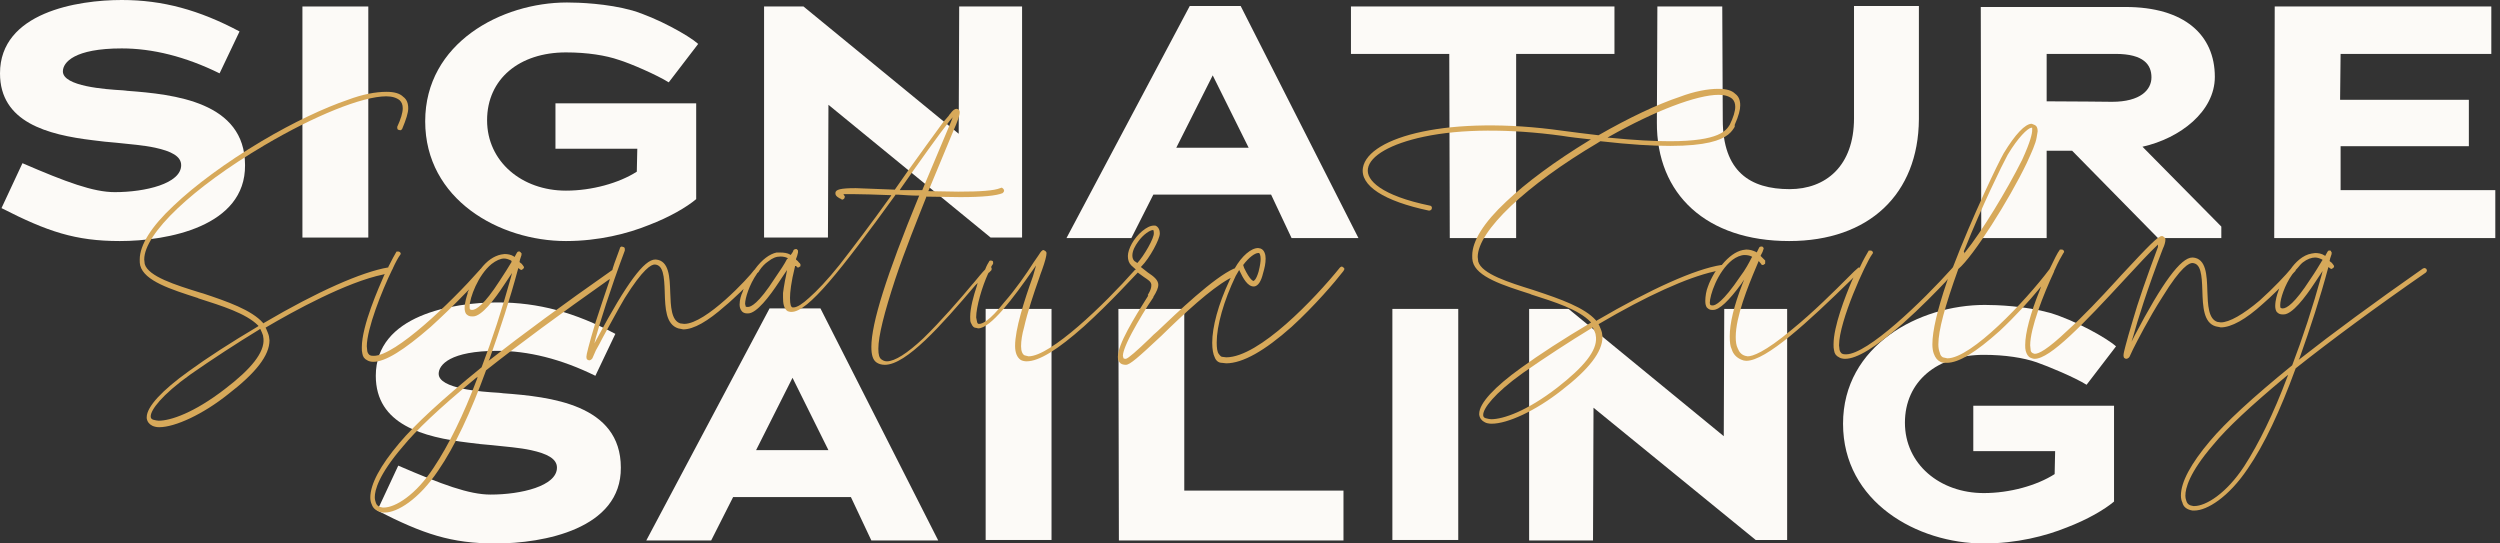
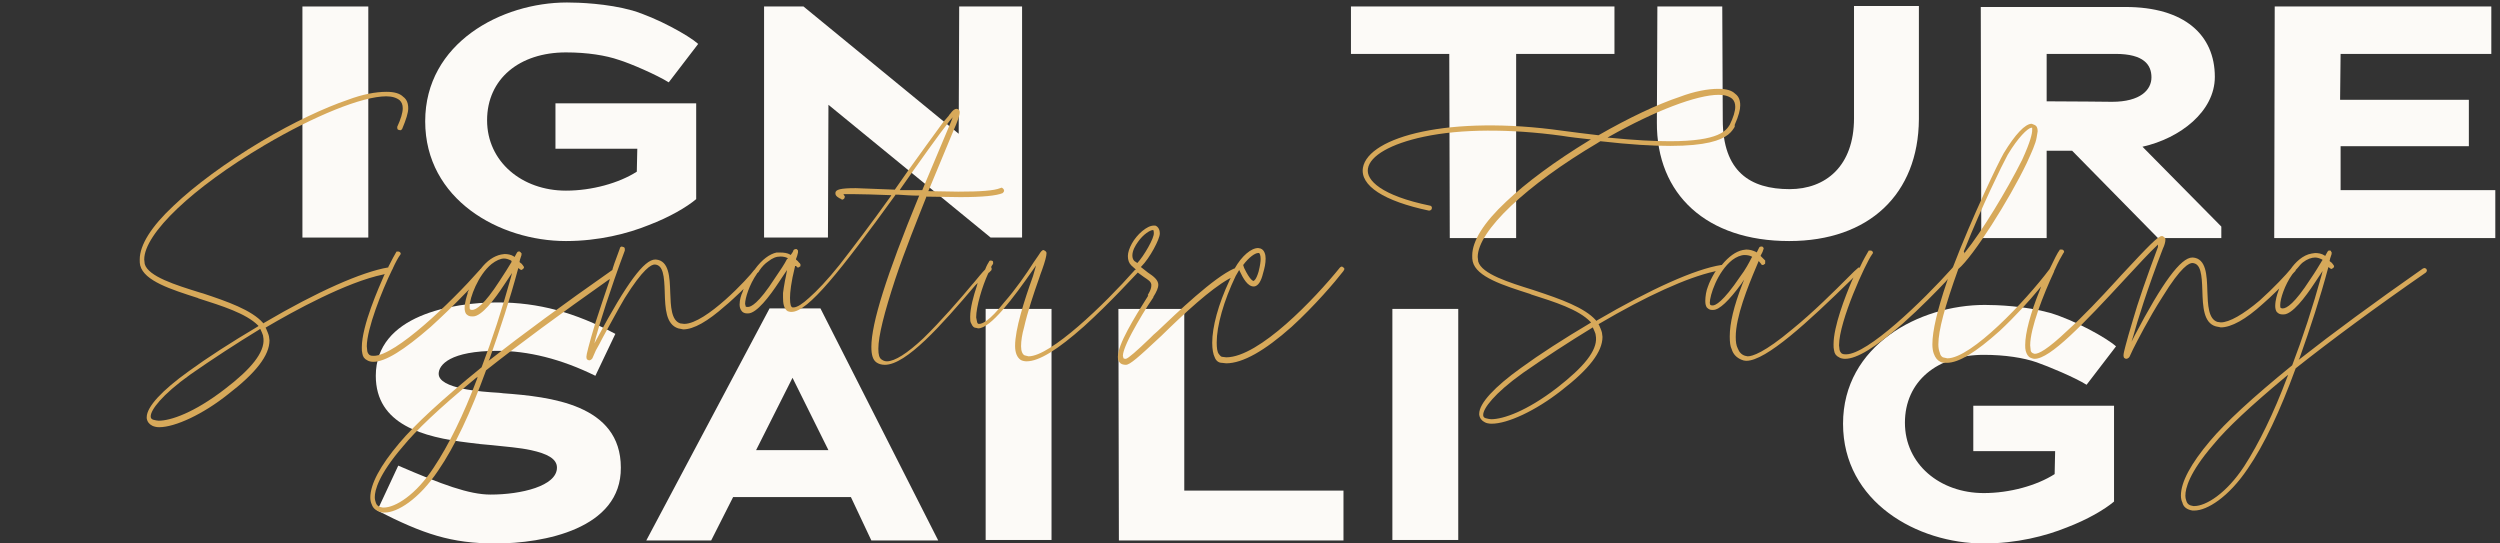
<svg xmlns="http://www.w3.org/2000/svg" width="230" height="50" viewBox="0 0 230 50" fill="none">
  <rect x="0" y="0" width="230" height="50" fill="#333333" stroke="none" />
-   <path d="M11.019 22.176C6.933 22.176 4.362 21.304 0.138 19.146L2.066 15.014C6.107 16.759 8.586 17.677 10.56 17.677C13.361 17.677 16.667 16.896 16.667 15.197C16.667 14.371 15.748 13.912 14.279 13.59C13.223 13.361 11.983 13.269 10.698 13.131C10.009 13.085 9.275 12.994 8.54 12.902C4.362 12.397 0 11.249 0 6.749C0 1.148 7.117 0 11.203 0C14.968 0 18.32 0.918 22.038 2.893L20.202 6.749C17.034 5.188 14.004 4.454 11.203 4.454C6.841 4.454 5.785 5.739 5.785 6.566C5.785 7.943 9.688 8.219 11.295 8.31C11.478 8.31 11.616 8.356 11.708 8.356C16.024 8.678 22.544 9.366 22.544 15.197C22.59 20.845 15.427 22.176 11.019 22.176Z" fill="#FCFAF7" />
  <path d="M27.823 0.597H33.884V21.855H27.823V0.597Z" fill="#FCFAF7" />
  <path d="M56.933 5.51C55.739 5.096 54.04 4.821 52.066 4.821C47.796 4.821 44.812 7.254 44.812 11.065C44.812 14.876 48.025 17.539 52.066 17.539C54.453 17.539 56.933 16.85 58.586 15.794C58.586 15.014 58.632 14.417 58.632 13.682H51.102V9.504H64.049V18.32C63.177 19.054 61.616 19.972 59.688 20.707C57.759 21.488 55.096 22.176 52.066 22.176C45.959 22.176 39.118 18.365 39.118 11.157C39.118 3.949 46.143 0.229 52.158 0.229C53.26 0.229 55.877 0.321 58.172 0.964C60.468 1.653 63.361 3.26 64.233 4.04L61.524 7.576C60.422 6.887 57.989 5.831 56.933 5.51Z" fill="#FCFAF7" />
  <path d="M76.217 9.642C76.217 13.682 76.171 17.86 76.171 21.855H70.294V0.597H73.921L88.2 12.305C88.2 8.402 88.246 4.5 88.246 0.597H94.031V21.855H91.139L76.217 9.642Z" fill="#FCFAF7" />
-   <path d="M116.942 17.906H106.106L104.086 21.901H98.117L109.458 0.551H114.141L124.977 21.901H118.824L116.942 17.906ZM108.218 13.591H114.876L111.57 6.933L108.218 13.591Z" fill="#FCFAF7" />
  <path d="M139.531 21.901H133.379L133.333 4.959H124.288V0.597H148.53V4.959H139.485V21.901H139.531Z" fill="#FCFAF7" />
  <path d="M164.6 22.176C157.024 22.176 152.387 17.906 152.433 11.249C152.433 7.759 152.479 4.086 152.479 0.597H158.448L158.494 11.019C158.494 15.794 161.019 17.401 164.646 17.401C167.952 17.401 170.569 15.289 170.569 10.882V0.551H176.538V10.973C176.492 17.86 171.946 22.176 164.6 22.176Z" fill="#FCFAF7" />
  <path d="M190.634 13.866H188.292V21.901H182.277L182.231 0.643H195.546C200.964 0.643 203.765 3.214 203.765 7.071C203.765 10.239 200.597 12.718 197.107 13.499L204.362 20.845V21.901H198.531L190.634 13.866ZM194.628 4.959H188.292V9.321C190.312 9.321 194.307 9.366 194.307 9.366C196.924 9.366 197.934 8.264 197.934 7.117C197.934 5.969 197.245 4.959 194.628 4.959Z" fill="#FCFAF7" />
  <path d="M209.274 0.597H229.201V4.959H215.335C215.335 6.336 215.289 7.759 215.289 9.183H227.135V13.453H215.335V17.493H229.568V21.901H209.229L209.274 0.597Z" fill="#FCFAF7" />
  <path d="M45.593 50C41.506 50 38.935 49.128 34.711 46.97L36.639 42.837C40.68 44.582 43.159 45.501 45.133 45.501C47.934 45.501 51.24 44.72 51.24 43.021C51.24 42.195 50.322 41.736 48.852 41.414C47.796 41.185 46.557 41.093 45.271 40.955C44.582 40.909 43.848 40.817 43.113 40.725C38.935 40.22 34.573 39.073 34.573 34.573C34.573 28.972 41.69 27.824 45.776 27.824C49.541 27.824 52.893 28.742 56.612 30.716L54.775 34.573C51.607 33.012 48.577 32.277 45.776 32.277C41.414 32.277 40.358 33.563 40.358 34.389C40.358 35.767 44.261 36.042 45.868 36.134C46.052 36.134 46.189 36.18 46.281 36.18C50.597 36.501 57.117 37.19 57.117 43.021C57.163 48.669 50 50 45.593 50Z" fill="#FCFAF7" />
  <path d="M78.283 45.73H67.447L65.427 49.724H59.458L70.799 28.375H75.482L86.317 49.724H80.165L78.283 45.73ZM69.559 41.414H76.216L72.911 34.757L69.559 41.414Z" fill="#FCFAF7" />
  <path d="M90.68 28.42H96.74V49.678H90.68V28.42Z" fill="#FCFAF7" />
  <path d="M102.893 28.42H108.953V45.133H123.6V49.724H102.938L102.893 28.42Z" fill="#FCFAF7" />
  <path d="M128.099 28.42H134.159V49.678H128.099V28.42Z" fill="#FCFAF7" />
-   <path d="M146.603 37.511C146.603 41.552 146.557 45.73 146.557 49.724H140.68V28.42H144.307L158.586 40.128C158.586 36.226 158.632 32.323 158.632 28.42H164.417V49.678H161.524L146.603 37.511Z" fill="#FCFAF7" />
  <path d="M187.374 33.333C186.18 32.92 184.482 32.645 182.507 32.645C178.237 32.645 175.253 35.078 175.253 38.889C175.253 42.7 178.467 45.363 182.507 45.363C184.895 45.363 187.374 44.674 189.027 43.618C189.027 42.837 189.073 42.241 189.073 41.506H181.543V37.328H194.491V46.143C193.618 46.878 192.057 47.796 190.129 48.531C188.201 49.311 185.538 50 182.507 50C176.401 50 169.56 46.189 169.56 38.981C169.56 31.772 176.584 28.053 182.599 28.053C183.701 28.053 186.318 28.145 188.614 28.788C190.909 29.477 193.802 31.084 194.674 31.864L191.965 35.399C190.864 34.711 188.43 33.701 187.374 33.333Z" fill="#FCFAF7" />
  <path d="M123.599 24.931L123.691 24.748C123.691 24.702 123.645 24.656 123.599 24.61L123.461 24.518C123.416 24.518 123.324 24.564 123.278 24.61C120.982 27.456 115.84 32.874 112.809 32.874L112.442 32.828C112.35 32.828 112.258 32.737 112.121 32.553C111.983 32.369 111.937 32.002 111.937 31.497C111.937 29.982 112.58 27.686 113.682 25.39L114.003 24.839L114.049 24.931C114.371 25.62 114.784 26.355 115.335 26.355H115.381C115.748 26.309 116.023 25.895 116.207 25.115C116.345 24.656 116.437 24.242 116.437 23.783C116.437 23.462 116.345 23.003 115.978 22.865L115.748 22.819C115.105 22.819 114.233 23.554 113.59 24.702H113.544C111.662 25.528 108.31 28.742 106.473 30.487C106.244 30.671 106.014 30.9 105.785 31.13C104.591 32.277 103.81 32.966 103.581 33.012C103.489 33.012 103.443 33.012 103.397 32.966H103.351V32.92L103.305 32.737C103.305 32.553 103.397 32.002 104.132 30.625C104.729 29.523 105.463 28.283 106.106 27.365V27.319C106.427 26.814 106.565 26.446 106.565 26.217C106.565 25.758 106.152 25.436 105.601 25.069L104.958 24.564L105.004 24.518C105.785 23.738 106.703 21.993 106.703 21.488C106.703 20.983 106.427 20.799 106.29 20.753H106.152C105.509 20.753 104.591 21.58 104.132 22.406C103.902 22.819 103.764 23.232 103.764 23.554C103.764 23.921 103.856 24.197 104.086 24.426L104.499 24.794L104.407 24.839C101.561 28.053 96.648 32.782 94.628 32.782L94.26 32.691C94.077 32.599 93.939 32.323 93.939 31.864C93.939 31.359 94.031 30.762 94.214 30.119C94.536 28.696 95.087 27.043 95.592 25.62C95.684 25.345 95.775 25.069 95.867 24.839C96.143 24.059 96.281 23.554 96.281 23.278C96.281 23.186 96.189 23.095 96.097 23.049L96.005 23.003C95.867 23.003 95.73 23.186 95.592 23.416L95.087 24.151C94.444 25.161 93.434 26.63 92.378 27.824C91.001 29.569 90.358 29.798 90.082 29.798H90.036C90.036 29.798 89.945 29.798 89.899 29.66L89.807 29.201C89.807 28.237 90.358 26.355 90.909 25.161C90.955 25.115 90.955 25.069 91.001 25.069L91.184 24.885C91.23 24.839 91.23 24.794 91.23 24.702V24.656C91.23 24.656 91.23 24.61 91.184 24.61V24.564C91.23 24.472 91.276 24.38 91.322 24.334C91.368 24.288 91.368 24.242 91.368 24.197C91.368 24.105 91.368 24.059 91.322 24.013L91.184 23.967C91.046 23.967 91.001 24.013 91.001 24.059C90.909 24.197 90.771 24.426 90.633 24.794C90.358 25.069 89.99 25.528 89.531 26.079L89.485 26.125C88.338 27.502 86.547 29.569 84.94 31.13C83.471 32.507 82.323 33.242 81.588 33.242C81.359 33.242 81.221 33.15 81.083 33.058C80.9 32.92 80.808 32.645 80.808 32.094C80.808 30.9 81.359 28.742 82.369 25.666C83.241 23.049 84.435 20.11 85.215 18.136V18.09H85.261L88.338 18.136C90.45 18.136 91.689 17.998 92.24 17.769C92.286 17.723 92.378 17.631 92.378 17.539L92.332 17.401C92.286 17.355 92.194 17.264 92.148 17.264L92.011 17.31C91.46 17.539 90.22 17.631 88.154 17.631L85.399 17.585L85.445 17.493L87.695 12.075C88.108 11.157 88.292 10.606 88.292 10.331C88.292 10.193 88.246 10.101 88.154 10.055L88.016 10.009C87.832 10.009 87.649 10.147 87.419 10.468C87.373 10.514 87.327 10.56 87.281 10.652C87.098 10.882 86.776 11.203 86.501 11.616C85.812 12.535 84.94 13.774 83.608 15.611L82.323 17.447H82.277L78.742 17.31C77.272 17.31 76.905 17.447 76.859 17.723V17.815C76.859 18.044 77.18 18.228 77.41 18.32C77.41 18.366 77.456 18.366 77.502 18.366C77.548 18.366 77.686 18.274 77.686 18.228L77.731 18.09L77.594 17.86H78.512C79.338 17.86 80.578 17.907 81.864 17.952H82.001L81.956 18.044C80.119 20.615 78.512 22.727 77.226 24.38C76.124 25.758 75.16 26.768 74.426 27.411C73.829 27.962 73.324 28.283 73.002 28.283H72.91C72.773 28.237 72.681 28.053 72.681 27.411C72.681 26.905 72.773 25.987 73.14 24.518V24.472H73.278V24.518C73.278 24.564 73.324 24.61 73.462 24.61L73.599 24.518C73.645 24.518 73.645 24.472 73.645 24.38C73.645 24.334 73.645 24.288 73.599 24.242L73.462 24.105C73.416 24.013 73.324 23.967 73.278 23.921L73.232 23.875V23.829C73.324 23.6 73.37 23.462 73.416 23.232V23.095C73.416 23.049 73.416 23.003 73.278 22.911H73.232C73.14 22.911 73.048 22.957 73.002 23.003C73.002 23.049 72.956 23.186 72.773 23.416L72.727 23.462L72.681 23.416C72.451 23.278 72.13 23.232 71.763 23.232H71.441C70.799 23.37 70.11 23.875 69.467 24.748V24.794H69.421C68.87 25.574 64.921 29.798 62.947 29.798L62.58 29.752C61.754 29.477 61.708 28.191 61.662 26.905C61.616 25.528 61.57 23.967 60.33 23.875H60.284C59.274 23.875 57.667 26.033 54.958 31.084L54.683 31.589L54.821 31.038C55.142 29.844 56.106 26.722 57.483 23.049V22.911C57.483 22.819 57.438 22.727 57.346 22.727L57.208 22.681C57.116 22.681 57.024 22.773 57.024 22.865C56.841 23.324 56.703 23.783 56.519 24.242C56.473 24.426 56.382 24.61 56.336 24.839C51.744 28.053 48.071 30.762 45.133 33.058L44.949 33.196L45.041 33.012C46.005 30.303 46.923 27.502 47.658 24.748L47.704 24.656L47.796 24.748C47.842 24.794 47.934 24.839 47.979 24.839L48.117 24.748C48.163 24.702 48.209 24.656 48.209 24.564L48.117 24.426C48.025 24.288 47.979 24.242 47.842 24.151L47.796 24.105L47.842 23.875L47.979 23.462V23.278H47.934V23.232H47.888V23.186H47.842V23.141H47.658L47.612 23.186L47.566 23.232L47.337 23.646L47.291 23.6C47.015 23.416 46.694 23.37 46.418 23.37L46.097 23.416C45.454 23.554 44.811 23.967 44.215 24.748C44.169 24.748 44.169 24.794 44.169 24.794C41.46 27.87 36.363 32.737 34.389 32.737C34.251 32.737 34.114 32.737 33.976 32.645C33.93 32.599 33.838 32.507 33.792 32.323L33.746 31.864C33.746 30.257 35.124 26.768 36.088 24.794L36.134 24.748V24.702C36.409 24.105 36.639 23.692 36.776 23.508L36.868 23.37C36.868 23.232 36.776 23.186 36.776 23.186C36.731 23.141 36.685 23.141 36.593 23.141C36.501 23.141 36.455 23.141 36.455 23.186C36.317 23.416 36.042 23.921 35.721 24.564V24.61H35.675C33.287 25.023 29.201 26.814 24.288 29.706L24.242 29.752L24.196 29.706C23.14 28.512 20.89 27.732 18.686 26.997L18.365 26.905C16.161 26.217 13.636 25.436 13.315 24.288L13.269 23.875C13.269 21.488 17.722 17.264 24.334 13.361C28.925 10.652 33.333 8.861 35.537 8.861C36.088 8.861 36.501 8.999 36.776 9.229C36.96 9.412 37.052 9.642 37.052 9.963C37.052 10.377 36.868 10.973 36.547 11.662V11.754C36.547 11.846 36.593 11.938 36.639 11.938L36.822 11.984C36.868 11.984 36.96 11.938 37.006 11.846C37.373 10.973 37.557 10.377 37.557 9.963C37.557 9.504 37.419 9.137 37.098 8.907C36.776 8.586 36.271 8.448 35.537 8.448C34.573 8.448 33.333 8.678 32.002 9.183C29.843 9.917 26.997 11.249 24.058 12.994C20.753 14.968 17.906 17.08 15.978 18.917C13.912 20.845 12.855 22.544 12.855 23.875C12.855 24.105 12.855 24.242 12.901 24.426C13.269 25.849 15.748 26.63 18.181 27.411L18.273 27.456C20.431 28.145 22.635 28.834 23.737 29.936L23.783 29.982L23.737 30.028C21.258 31.497 19.054 32.92 17.355 34.16C14.922 35.905 13.498 37.42 13.498 38.384V38.476C13.544 38.797 13.728 39.027 14.003 39.164C14.187 39.256 14.416 39.302 14.646 39.302C16.115 39.302 18.686 38.108 20.982 36.272C23.553 34.298 24.793 32.691 24.793 31.313L24.747 30.946C24.701 30.716 24.563 30.441 24.472 30.211L24.426 30.165L24.472 30.119C27.043 28.604 31.91 25.941 35.261 25.253L35.399 25.207L35.353 25.299C34.894 26.355 33.287 29.936 33.287 31.956C33.287 32.186 33.287 32.323 33.333 32.507C33.379 32.828 33.517 33.012 33.792 33.15C33.93 33.242 34.159 33.288 34.343 33.288C35.445 33.288 37.144 32.231 39.623 30.074C40.633 29.155 41.689 28.145 42.929 26.86L43.158 26.63L43.021 26.905V26.997C42.929 27.273 42.745 27.87 42.745 28.329C42.745 28.558 42.791 28.742 42.883 28.88C43.067 29.064 43.204 29.109 43.434 29.109H43.526C44.306 29.109 45.5 27.548 46.372 26.217L47.107 25.115L47.015 25.482C46.189 28.467 45.27 31.267 44.306 33.793C40.633 36.777 38.154 39.073 36.731 40.772C34.986 42.838 34.068 44.536 34.068 45.776C34.068 46.006 34.114 46.235 34.205 46.419C34.343 46.832 34.71 47.062 35.215 47.154H35.399C36.547 47.154 38.521 45.96 40.312 43.297C41.827 41.093 43.296 37.971 44.719 34.068C47.796 31.635 51.607 28.834 55.968 25.758L56.106 25.666L56.06 25.849C55.555 27.319 55.142 28.604 54.775 29.706C54.499 30.625 54.27 31.405 54.132 31.956C53.994 32.461 53.948 32.737 53.948 32.828C53.948 33.058 54.04 33.104 54.086 33.104C54.086 33.104 54.132 33.15 54.224 33.15C54.27 33.15 54.407 33.104 54.499 32.966L54.821 32.231C55.004 31.91 55.234 31.497 55.463 31.038C56.06 29.982 56.749 28.65 57.483 27.411C59.182 24.702 59.917 24.334 60.238 24.334C61.019 24.38 61.111 25.39 61.157 26.905V26.951C61.203 28.329 61.248 29.844 62.396 30.211L62.855 30.303C63.82 30.303 65.105 29.569 66.712 28.145C67.171 27.778 67.63 27.319 68.181 26.814L68.411 26.584L68.319 26.86C68.181 27.135 68.044 27.594 68.044 28.008C68.044 28.237 68.09 28.421 68.227 28.604C68.319 28.742 68.503 28.834 68.732 28.834H68.824C69.605 28.834 70.799 27.273 71.671 25.941L72.406 24.839L72.359 25.115C72.314 25.345 72.268 25.62 72.222 25.804C72.13 26.263 72.084 26.63 72.038 26.951V27.365C72.038 27.824 72.084 28.421 72.497 28.65H72.543C72.635 28.696 72.727 28.696 72.819 28.696C74.334 28.696 77.318 24.931 82.369 17.952V17.907H82.598C83.287 17.952 83.884 17.998 84.481 17.998H84.573L84.527 18.09C81.542 25.345 80.165 29.752 80.165 31.91C80.165 32.645 80.303 33.104 80.624 33.334C80.808 33.471 81.083 33.563 81.404 33.563C83.379 33.563 86.593 29.936 89.715 26.263L89.945 26.033L89.853 26.355C89.577 27.181 89.256 28.329 89.256 29.155C89.256 29.431 89.256 29.614 89.348 29.752C89.485 30.074 89.623 30.165 89.807 30.165L89.99 30.211C91.138 30.211 93.204 27.456 95.087 24.748L95.316 24.426L95.041 25.39C94.214 27.686 93.388 30.303 93.388 31.818C93.388 32.461 93.572 32.874 93.893 33.104C94.031 33.196 94.26 33.242 94.444 33.242C95.592 33.242 97.291 32.186 99.724 30.028C102.112 27.87 104.361 25.39 104.637 25.115L104.683 25.069L104.729 25.115C104.912 25.253 105.096 25.39 105.234 25.482C105.647 25.758 105.876 25.895 105.922 26.171V26.263C105.922 26.446 105.876 26.676 105.601 27.135V27.181H105.647C104.315 29.293 102.846 31.681 102.846 32.828C102.846 33.012 102.846 33.15 102.938 33.242C102.984 33.334 103.122 33.563 103.581 33.563C103.948 33.563 104.683 32.92 106.841 30.9C109.045 28.742 111.34 26.63 113.039 25.666L113.223 25.574L113.131 25.758C112.075 28.008 111.524 30.074 111.524 31.543C111.524 32.14 111.616 32.599 111.753 32.874C111.891 33.242 112.167 33.379 112.396 33.379L112.809 33.425C114.325 33.425 116.345 32.277 118.824 30.074C120.936 28.145 122.819 25.941 123.599 24.931ZM114.371 24.38C114.921 23.646 115.472 23.278 115.748 23.278H115.84C115.886 23.324 115.978 23.462 115.978 23.829C115.978 24.059 115.932 24.426 115.794 24.977C115.564 25.758 115.381 25.804 115.335 25.849C115.289 25.849 115.013 25.804 114.462 24.656L114.371 24.38ZM20.661 35.813C17.86 37.971 15.702 38.705 14.6 38.705C14.462 38.705 14.279 38.659 14.095 38.614C13.957 38.568 13.866 38.476 13.866 38.338V38.292C13.866 37.741 14.83 36.364 17.539 34.435C19.513 33.058 21.763 31.589 23.875 30.303L23.921 30.257L23.967 30.303C24.058 30.487 24.15 30.716 24.196 30.854L24.242 31.175C24.334 32.415 23.14 33.93 20.661 35.813ZM47.061 24.105C46.786 24.564 46.418 25.161 45.959 25.849C44.536 28.053 43.801 28.512 43.434 28.512C43.388 28.512 43.342 28.512 43.25 28.467C43.204 28.421 43.204 28.283 43.204 28.191C43.204 27.411 43.985 25.299 45.225 24.288C45.638 23.967 46.051 23.783 46.372 23.783C46.602 23.783 46.832 23.875 47.015 23.967L47.061 24.013V24.105ZM43.893 34.849C42.653 38.154 41.276 40.955 39.899 43.021C38.246 45.547 36.363 46.694 35.307 46.694H35.215C34.848 46.648 34.664 46.511 34.573 46.235C34.527 46.097 34.481 45.96 34.481 45.73C34.481 45.133 34.802 43.71 37.052 41.093C38.292 39.578 40.358 37.603 43.755 34.803L43.939 34.665L43.893 34.849ZM72.406 23.829C72.176 24.288 71.809 24.839 71.303 25.574C69.743 28.008 69.054 28.237 68.824 28.237H68.686L68.595 28.191V28.145L68.549 27.962C68.549 27.456 68.916 26.217 69.651 25.161C69.651 25.115 69.697 25.115 69.743 25.069C69.788 25.023 69.788 24.977 69.834 24.977V24.931C70.11 24.518 70.385 24.242 70.661 24.059C71.074 23.738 71.395 23.6 71.809 23.6C72.038 23.6 72.268 23.646 72.451 23.738L72.497 23.783L72.406 23.829ZM82.782 17.493L82.828 17.401C84.527 14.968 86.455 12.259 87.373 11.111L87.649 10.79L87.511 11.157L84.848 17.493H82.782ZM104.637 24.197L104.361 24.013C104.224 23.875 104.178 23.692 104.178 23.508C104.178 23.049 104.453 22.59 104.683 22.268C105.188 21.534 105.831 21.166 106.06 21.166H106.106C106.106 21.166 106.152 21.258 106.152 21.442C106.198 21.901 105.234 23.554 104.637 24.197Z" fill="#D7A95A" />
  <path d="M201.699 46.97H201.882C203.03 46.97 205.004 45.776 206.795 43.113C208.31 40.909 209.78 37.787 211.203 33.884C214.509 31.267 218.549 28.283 223.186 25.069C223.232 25.023 223.278 24.931 223.278 24.885L223.232 24.747C223.186 24.701 223.094 24.656 223.049 24.656L222.911 24.701C218.319 27.916 214.646 30.624 211.662 32.966L211.478 33.104L211.57 32.92C212.534 30.211 213.453 27.41 214.187 24.656L214.233 24.564L214.325 24.656C214.371 24.701 214.463 24.747 214.509 24.747L214.646 24.656C214.646 24.656 214.738 24.61 214.738 24.472L214.646 24.334C214.555 24.197 214.509 24.151 214.371 24.059L214.325 24.013L214.371 23.783L214.509 23.37V23.186H214.463V23.14V23.095H214.417V23.049H214.233L214.187 23.095L214.141 23.14L213.912 23.554L213.866 23.508C213.59 23.324 213.269 23.278 212.993 23.278L212.672 23.324C211.846 23.462 211.157 24.151 210.744 24.747C210.376 25.207 209.183 26.492 207.897 27.64C206.382 28.926 205.096 29.66 204.316 29.66L203.994 29.614C203.168 29.339 203.122 28.053 203.076 26.768V26.722C203.03 25.344 202.984 23.783 201.745 23.691H201.699C200.643 23.691 198.944 25.987 196.373 30.9L196.097 31.451L196.281 30.854C196.602 29.66 197.566 26.538 198.99 22.865C199.128 22.59 199.219 22.268 199.219 22.038C199.219 21.947 199.173 21.855 199.082 21.809C199.036 21.763 198.99 21.717 198.898 21.717C198.531 21.717 197.704 22.59 195.133 25.344L194.674 25.849C193.205 27.456 191.644 29.109 190.22 30.395C188.338 32.185 187.557 32.553 187.19 32.553L187.052 32.507C186.915 32.461 186.823 32.323 186.823 32.231L186.777 31.772C186.777 30.211 187.971 27.135 188.981 24.977V24.931L189.027 24.839C189.348 24.105 189.669 23.554 189.807 23.324L189.899 23.186C189.899 23.049 189.807 23.003 189.807 23.003C189.761 22.957 189.715 22.957 189.623 22.957C189.532 22.957 189.486 22.957 189.486 23.003C189.302 23.232 188.981 23.875 188.567 24.747C186.364 27.686 181.359 32.966 179.155 32.966L178.742 32.874C178.604 32.782 178.512 32.691 178.466 32.461C178.375 32.231 178.329 32.002 178.329 31.68C178.329 30.395 178.926 28.191 180.165 24.747C181.543 23.6 184.848 18.365 186.455 15.014C186.915 14.004 187.282 13.223 187.374 12.626L187.465 12.075C187.465 11.754 187.374 11.57 187.144 11.478L186.915 11.387C186.318 11.387 185.399 12.351 184.343 14.095C183.838 14.968 181.451 19.927 179.66 24.61C179.66 24.61 179.614 24.61 179.614 24.656C176.859 27.732 171.809 32.599 169.835 32.599C169.697 32.599 169.559 32.599 169.421 32.507C169.376 32.461 169.284 32.369 169.238 32.185L169.192 31.772C169.192 29.523 171.671 24.151 172.222 23.416L172.314 23.278C172.314 23.14 172.222 23.095 172.222 23.095C172.176 23.049 172.13 23.049 172.039 23.049C171.947 23.049 171.901 23.049 171.901 23.095C171.763 23.324 171.442 23.875 171.12 24.564V24.61H170.982C170.753 24.793 170.477 25.069 170.064 25.482L170.018 25.528C168.825 26.722 166.804 28.742 164.876 30.303C162.305 32.461 161.203 32.782 160.79 32.782L160.56 32.736C160.239 32.645 160.009 32.415 159.871 32.048C159.734 31.772 159.688 31.451 159.688 30.992C159.688 29.155 160.79 26.4 161.57 24.564L161.8 24.013L162.029 24.288C162.029 24.334 162.075 24.38 162.213 24.38L162.351 24.288C162.397 24.288 162.397 24.242 162.397 24.151V23.967L161.983 23.554V23.508C162.075 23.324 162.167 23.186 162.213 23.003L162.259 22.865C162.259 22.819 162.213 22.727 162.121 22.681H162.029C161.892 22.681 161.846 22.773 161.846 22.773L161.616 23.232L161.57 23.186C161.295 23.049 160.973 22.957 160.652 22.957L160.331 23.003C159.688 23.14 159.045 23.6 158.402 24.38H158.356C155.969 24.747 151.882 26.584 146.924 29.477L146.878 29.523L146.832 29.477C145.776 28.283 143.526 27.502 141.322 26.768L141.047 26.676C138.843 25.987 136.318 25.207 135.996 24.059L135.95 23.645C135.95 21.258 140.404 17.034 147.016 13.131C147.061 13.085 147.107 13.085 147.153 13.04C147.199 13.04 147.199 12.993 147.245 12.993C158.081 14.233 159.091 12.489 159.596 11.662V11.57V11.524V11.478C159.963 10.652 160.101 10.101 160.101 9.688C160.101 9.229 159.963 8.861 159.642 8.632C159.32 8.31 158.815 8.173 158.081 8.173C157.117 8.173 155.877 8.402 154.545 8.907C152.479 9.596 149.862 10.836 147.061 12.443C145.868 12.305 144.812 12.167 143.756 12.029C133.379 10.56 125.895 12.58 125.39 15.427C125.115 17.08 127.319 18.503 131.451 19.375H131.497C131.589 19.375 131.726 19.284 131.726 19.192C131.772 19.054 131.68 18.916 131.543 18.916C127.089 17.998 125.666 16.575 125.849 15.519C126.033 14.325 127.961 13.223 130.992 12.58C134.435 11.846 138.935 11.846 143.664 12.489C144.49 12.626 145.363 12.718 146.189 12.81H146.373L146.235 12.902C143.067 14.83 140.404 16.804 138.567 18.549C136.501 20.477 135.445 22.176 135.445 23.508C135.445 23.737 135.445 23.875 135.491 24.059C135.813 25.482 138.338 26.263 140.771 27.043L140.863 27.089C143.021 27.778 145.225 28.466 146.327 29.614L146.373 29.66L146.327 29.706C143.848 31.175 141.644 32.599 139.945 33.838C137.511 35.583 136.088 37.098 136.088 38.062V38.154C136.134 38.476 136.318 38.705 136.593 38.843C136.731 38.935 137.006 38.981 137.236 38.981C138.705 38.981 141.276 37.787 143.618 35.95C146.189 33.976 147.429 32.369 147.429 30.992L147.383 30.624C147.337 30.395 147.199 30.119 147.107 29.89L147.061 29.844L147.107 29.798C151.469 27.227 155.234 25.528 157.713 24.977L157.851 24.931L157.759 25.069C157.484 25.528 157.254 25.987 157.117 26.4C156.979 26.722 156.887 27.273 156.887 27.686C156.887 27.961 156.933 28.145 157.025 28.283C157.162 28.421 157.3 28.512 157.484 28.512H157.622C158.173 28.512 159.045 27.686 160.193 26.125L160.468 25.712L160.285 26.171C159.504 28.191 159.137 29.752 159.137 30.946C159.137 31.497 159.183 31.864 159.32 32.139C159.458 32.599 159.78 32.92 160.239 33.104C160.331 33.15 160.514 33.196 160.652 33.196C162.488 33.196 166.345 29.614 170.248 25.803L170.523 25.528L170.386 25.803C169.743 27.319 168.687 30.027 168.687 31.68C168.687 31.91 168.687 32.048 168.733 32.231C168.779 32.553 168.916 32.736 169.192 32.874C169.33 32.966 169.559 33.012 169.743 33.012C170.845 33.012 172.544 31.956 175.023 29.798C176.676 28.329 178.237 26.722 179.017 25.895L179.201 25.666L179.109 25.941C178.237 28.512 177.778 30.441 177.778 31.68C177.778 32.002 177.824 32.323 177.915 32.553C178.053 32.92 178.237 33.15 178.512 33.287C178.696 33.379 178.834 33.379 179.109 33.379C180.211 33.379 181.772 32.415 183.976 30.441C185.399 29.109 186.731 27.64 187.557 26.63L187.787 26.354L187.649 26.722C186.777 28.88 186.318 30.67 186.318 31.726C186.318 31.956 186.318 32.094 186.364 32.277C186.455 32.599 186.593 32.828 186.823 32.92C186.96 32.966 187.052 33.012 187.19 33.012C188.613 33.012 191.644 29.844 195.5 25.666C196.648 24.426 197.796 23.186 198.439 22.59L198.531 22.498V22.727C197.521 25.436 196.694 27.778 196.189 29.568C195.914 30.487 195.684 31.267 195.546 31.818C195.454 32.185 195.363 32.507 195.363 32.691C195.363 32.92 195.454 32.966 195.5 32.966C195.531 32.997 195.562 33.012 195.592 33.012C195.684 33.012 195.822 32.966 195.914 32.828L196.235 32.139C196.556 31.497 197.704 29.247 198.944 27.319C200.689 24.472 201.423 24.197 201.699 24.197C202.479 24.242 202.571 25.253 202.617 26.768C202.663 28.145 202.709 29.706 203.857 30.027L204.316 30.119C205.28 30.119 206.611 29.385 208.173 27.961C208.586 27.594 208.999 27.227 209.504 26.722L209.688 26.538L209.596 26.814C209.504 27.043 209.32 27.64 209.32 28.145C209.32 28.375 209.366 28.558 209.458 28.696C209.642 28.88 209.78 28.926 210.009 28.926H210.101C210.881 28.926 212.075 27.364 212.948 26.033L213.682 24.931L213.59 25.298C212.764 28.283 211.846 31.084 210.881 33.609C207.208 36.593 204.729 38.889 203.306 40.588C201.561 42.654 200.643 44.353 200.643 45.592C200.643 45.822 200.689 46.051 200.78 46.235C200.872 46.648 201.194 46.878 201.699 46.97ZM180.67 23.186C180.67 23.095 180.716 23.003 180.762 22.911C182.323 19.008 184.206 15.152 184.711 14.233C185.675 12.626 186.547 11.8 186.869 11.754H186.96V11.983C186.96 12.259 186.823 12.993 186.042 14.692C184.619 17.539 182.323 21.304 180.808 23.186L180.716 23.324V23.186H180.67ZM148.026 12.58C152.25 10.193 156.106 8.724 158.127 8.724C158.678 8.724 159.091 8.861 159.366 9.091C159.55 9.275 159.642 9.504 159.642 9.825C159.642 10.239 159.458 10.836 159.137 11.478C158.815 11.983 158.218 12.993 153.627 12.993C152.204 12.993 150.413 12.902 148.072 12.672H147.888L148.026 12.58ZM143.251 35.675C140.45 37.833 138.292 38.568 137.19 38.568C137.052 38.568 136.869 38.522 136.685 38.476C136.501 38.43 136.455 38.292 136.455 38.2V38.154C136.455 37.603 137.42 36.226 140.129 34.297C142.103 32.92 144.353 31.451 146.465 30.165L146.511 30.119L146.556 30.165C146.648 30.349 146.74 30.578 146.786 30.716L146.832 31.038C146.924 32.277 145.73 33.746 143.251 35.675ZM160.101 25.436C158.494 27.824 157.805 28.099 157.576 28.099C157.484 28.099 157.438 28.099 157.346 28.053L157.3 27.87C157.3 27.181 157.989 25.023 159.366 23.921C159.734 23.645 160.147 23.462 160.514 23.462C160.744 23.462 160.973 23.508 161.157 23.6L161.203 23.645L161.157 23.691C160.927 24.151 160.56 24.839 160.101 25.436ZM213.636 23.967C213.361 24.426 213.039 24.977 212.534 25.712C211.111 27.916 210.376 28.375 210.009 28.375C209.963 28.375 209.917 28.375 209.825 28.329C209.78 28.283 209.78 28.145 209.78 28.053C209.78 27.502 210.193 26.217 210.881 25.253C211.019 25.069 211.157 24.977 211.203 24.885V24.839L211.295 24.747C211.478 24.564 211.616 24.334 211.846 24.151C212.259 23.829 212.672 23.691 212.993 23.691C213.223 23.691 213.453 23.783 213.636 23.875L213.682 23.921L213.636 23.967ZM203.627 40.909C204.867 39.394 207.025 37.374 210.33 34.619L210.514 34.481L210.422 34.711C209.183 38.017 207.805 40.817 206.474 42.883C204.821 45.409 202.938 46.556 201.882 46.556H201.791C201.423 46.511 201.24 46.373 201.148 46.097C201.102 45.96 201.056 45.822 201.056 45.592C201.056 44.95 201.377 43.526 203.627 40.909Z" fill="#D7A95A" />
</svg>